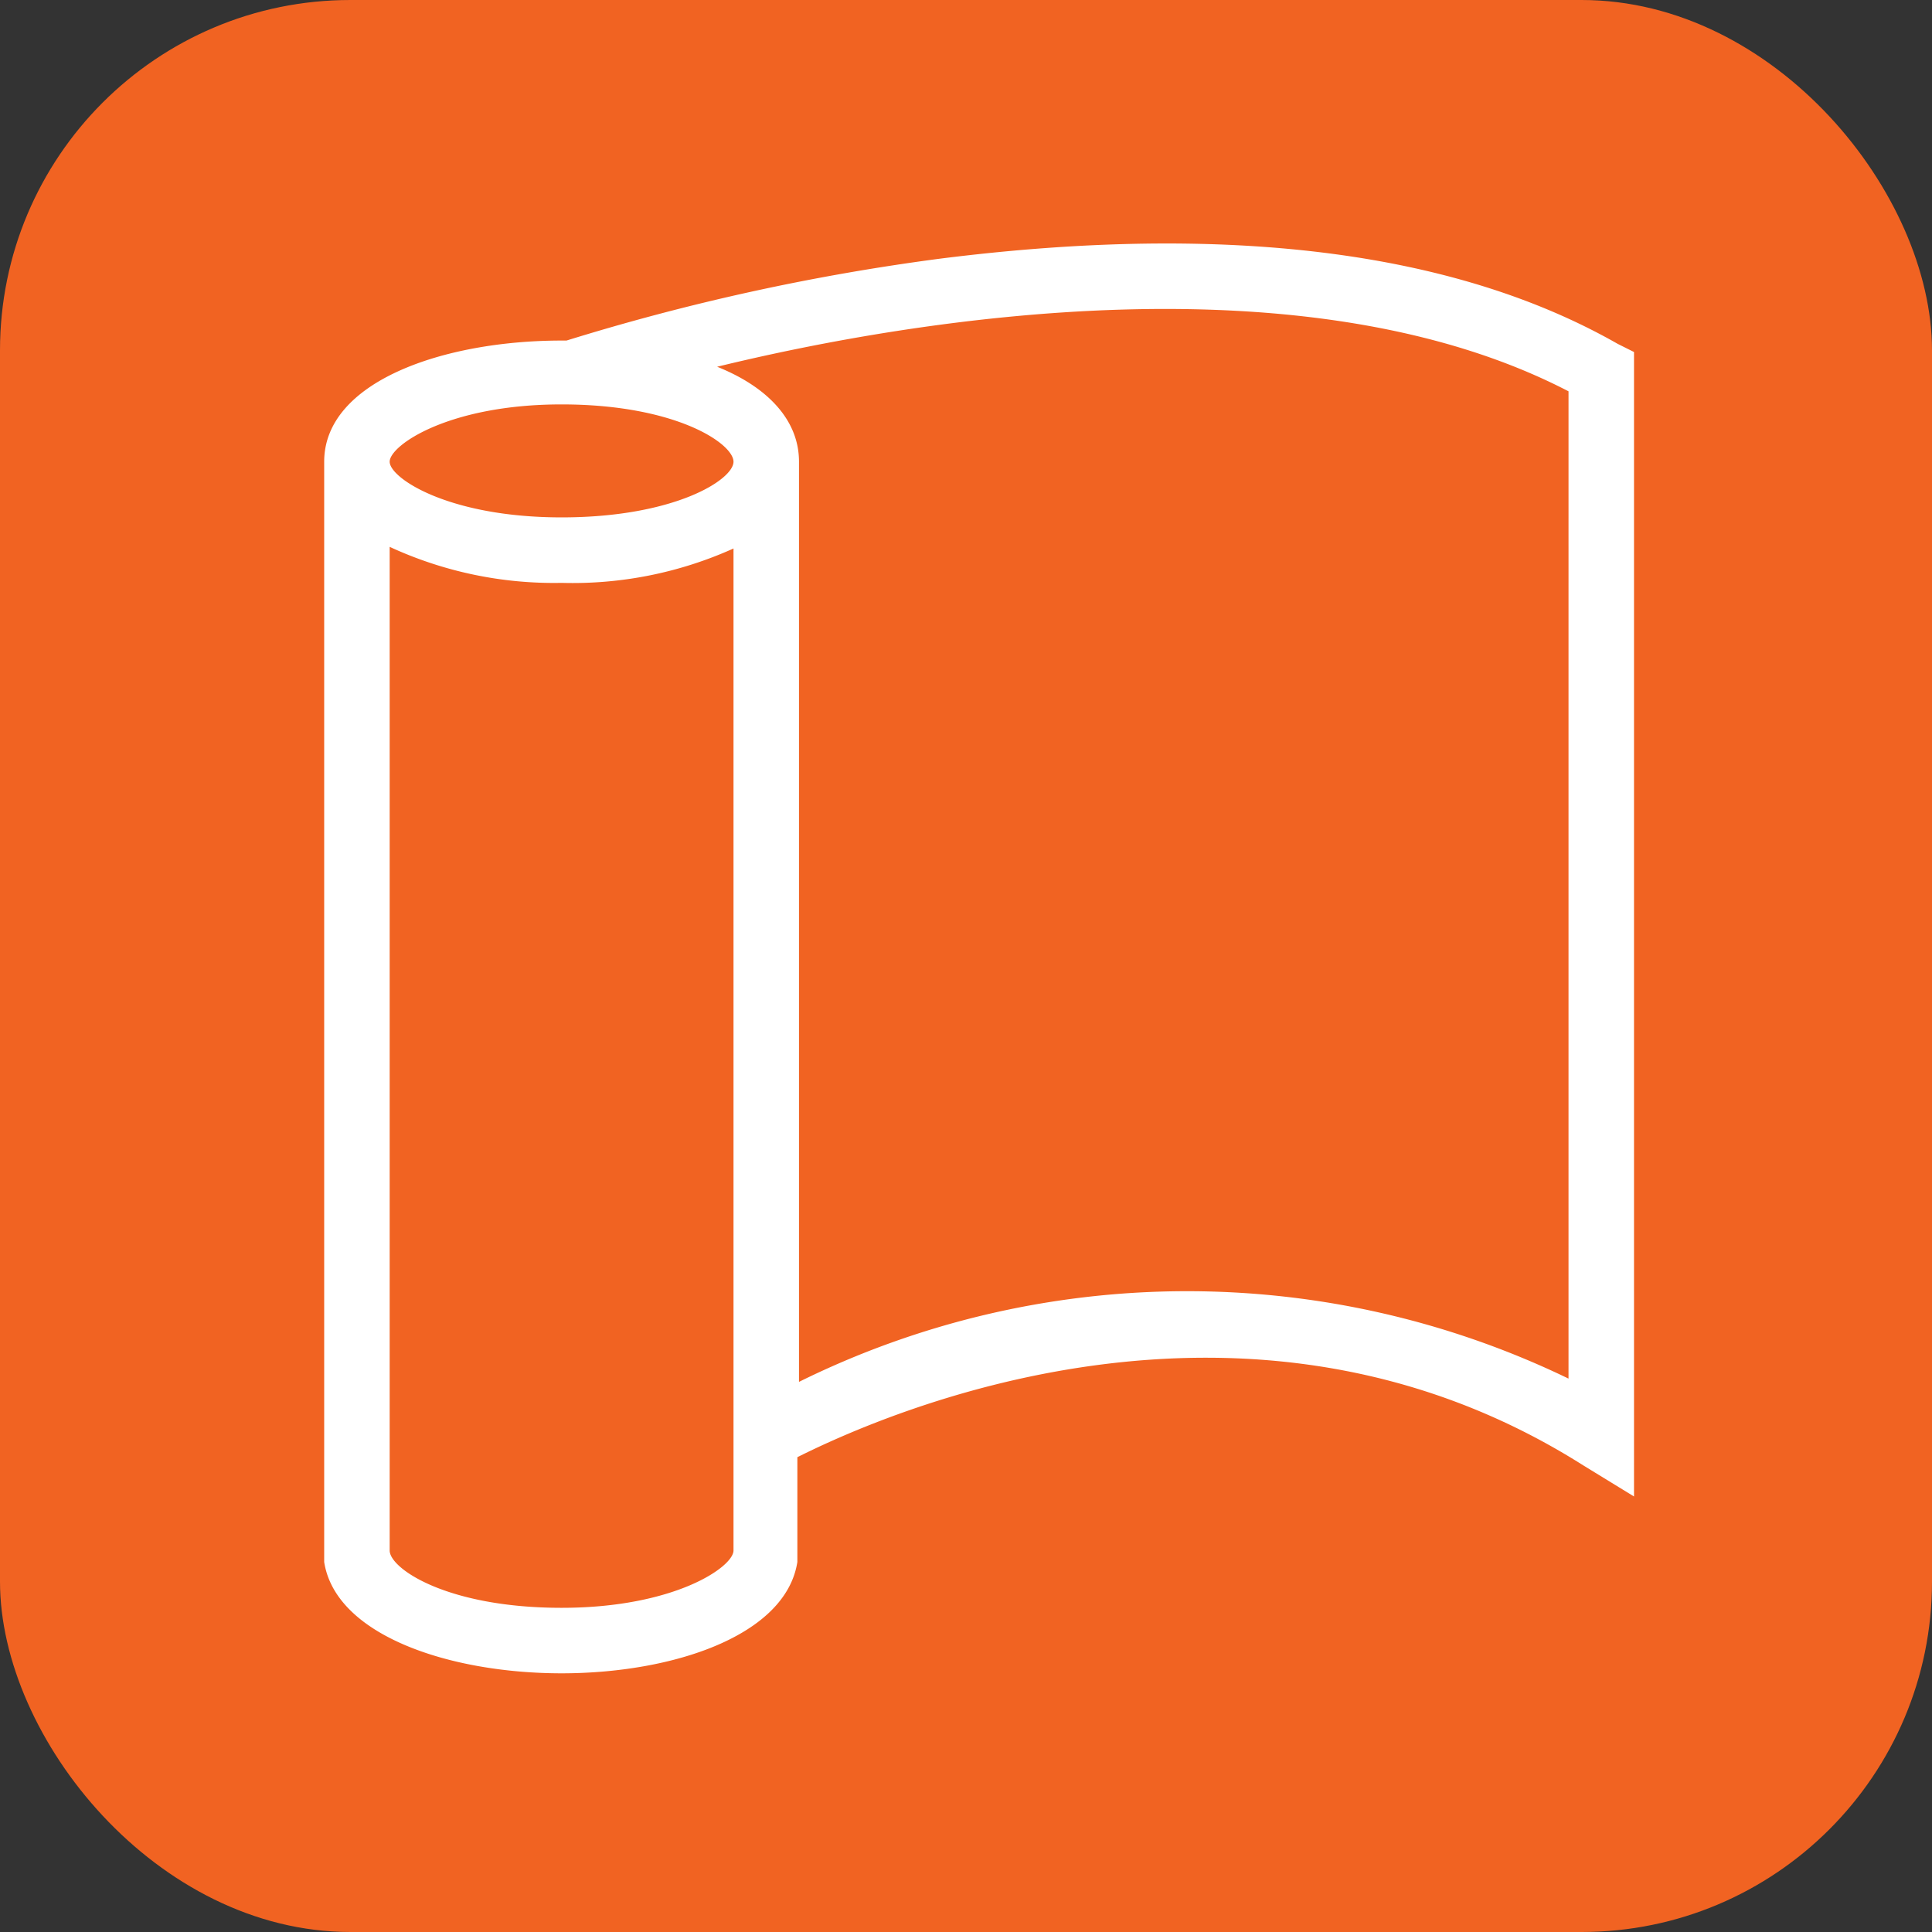
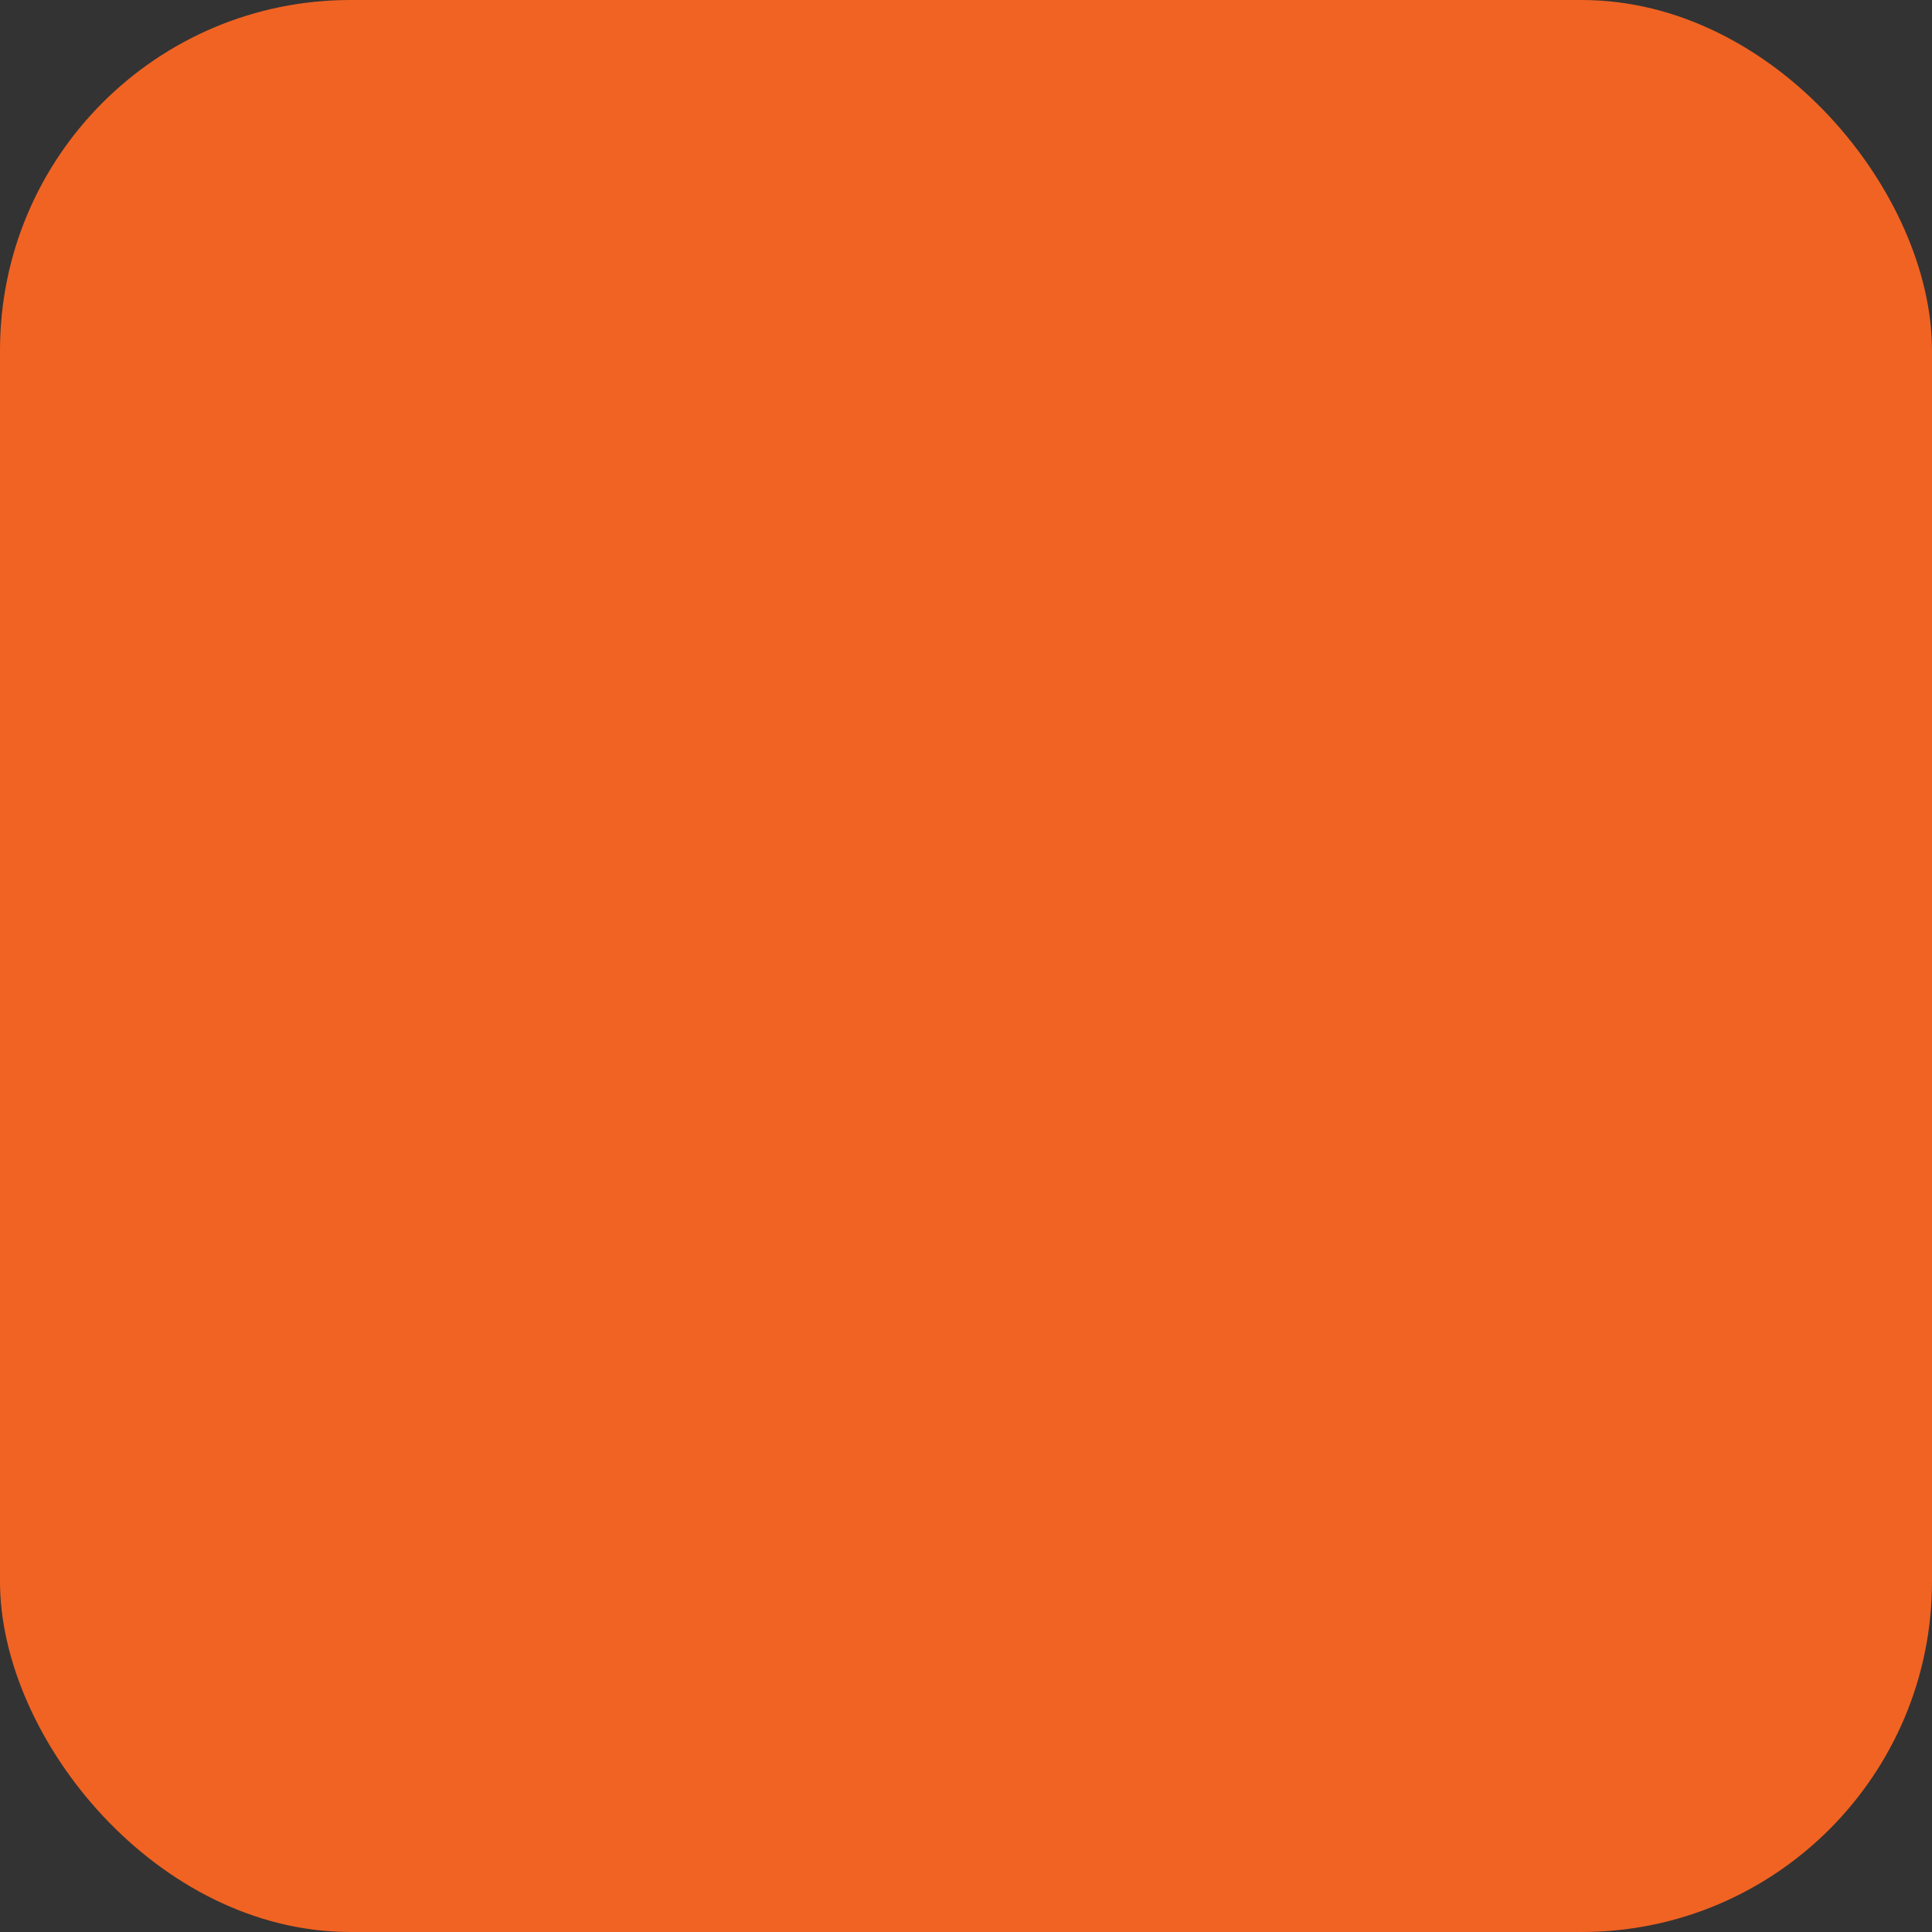
<svg xmlns="http://www.w3.org/2000/svg" viewBox="0 0 118 118">
  <rect x="0" y="0" width="118" height="118" fill="#333333" stroke="none" />
  <g data-name="Vrstva 2">
    <g data-name="Layer 1">
      <rect width="118" height="118" rx="21.4" fill="#f16322" />
-       <path d="M98.8 21c-10-5.7-24-7.4-41.4-5.2a137.3 137.3 0 00-22.8 5h-.3c-7.2 0-14.5 2.5-14.5 7.4v67.2c.7 4.5 7.7 6.8 14.5 6.8s13.7-2.3 14.4-6.8V89c5-2.5 27.3-12.6 48 .5l3.1 1.9V21.5zm-64.5 3.7c7 0 10.5 2.4 10.5 3.5s-3.6 3.4-10.5 3.4-10.5-2.4-10.5-3.4 3.6-3.5 10.5-3.5zm0 73.5c-7 0-10.5-2.4-10.5-3.5V33.4a23.9 23.9 0 0010.5 2.2 23.9 23.9 0 0010.5-2.1v61.2c0 1-3.6 3.5-10.5 3.5zm61.5-14a53.5 53.5 0 00-47 .2V28.2c0-2.6-2-4.6-5-5.8 12.3-3 36-6.8 52 1.5z" fill="#fff" />
    </g>
  </g>
</svg>